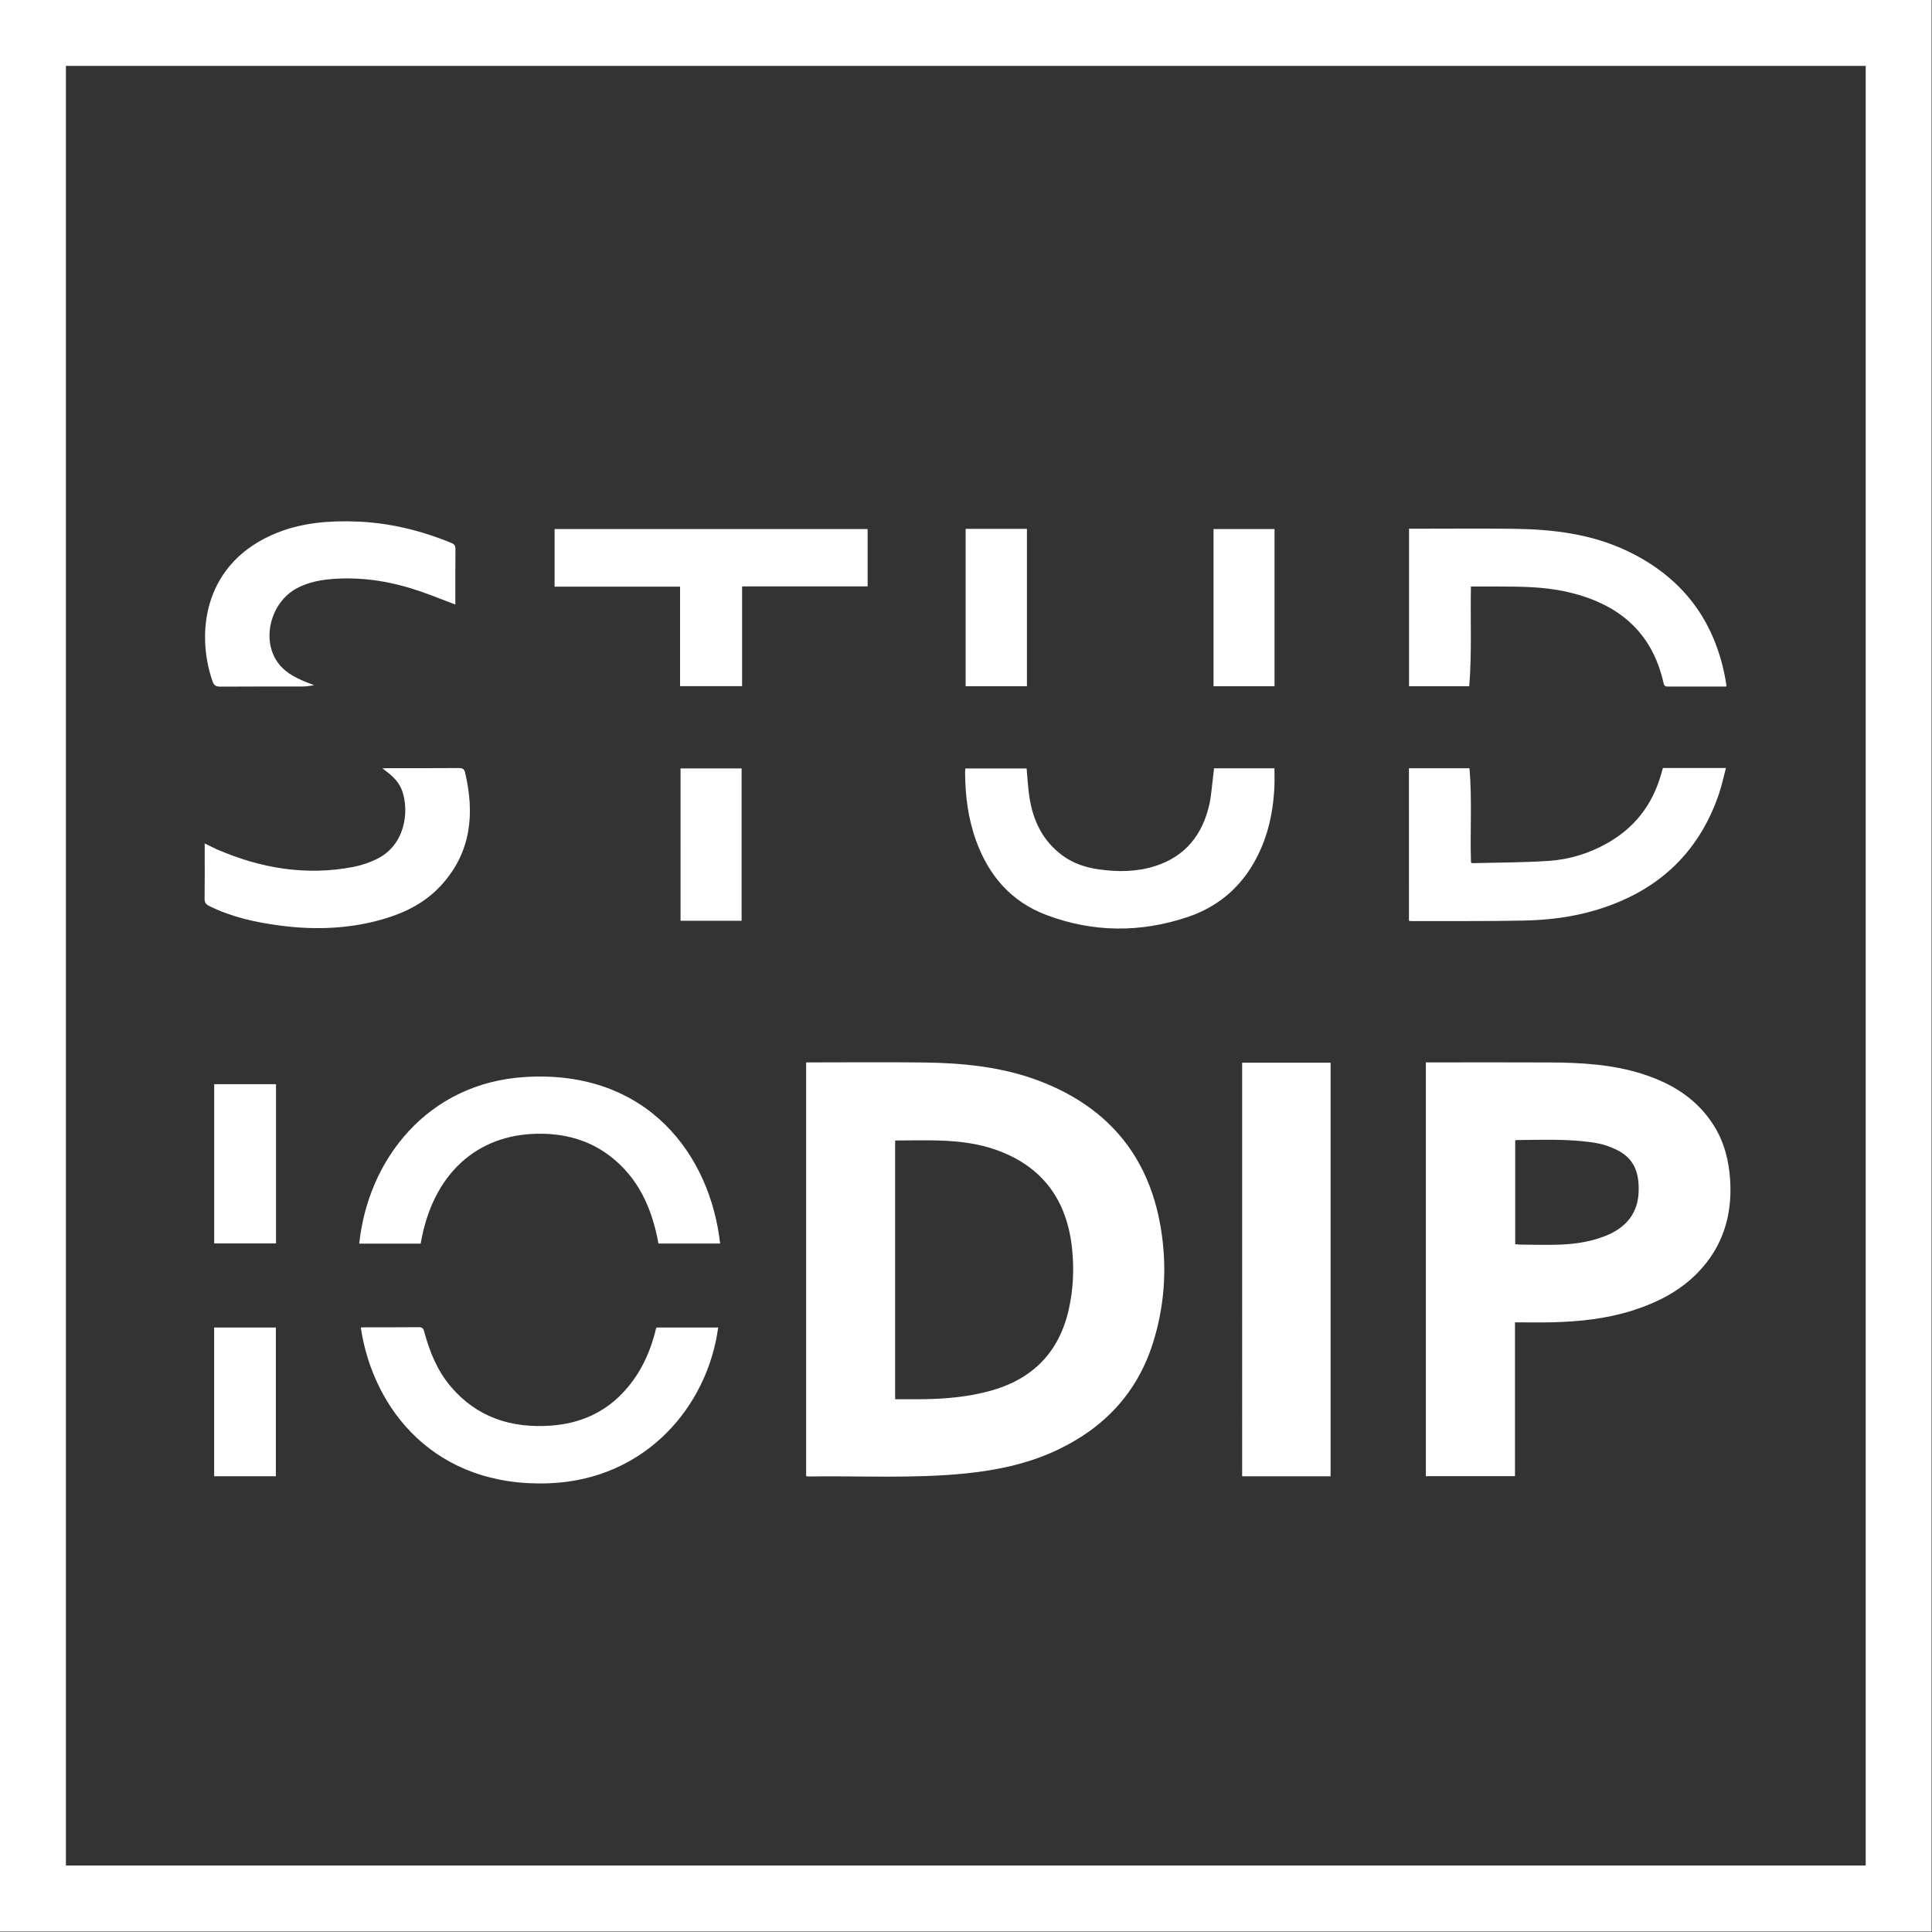
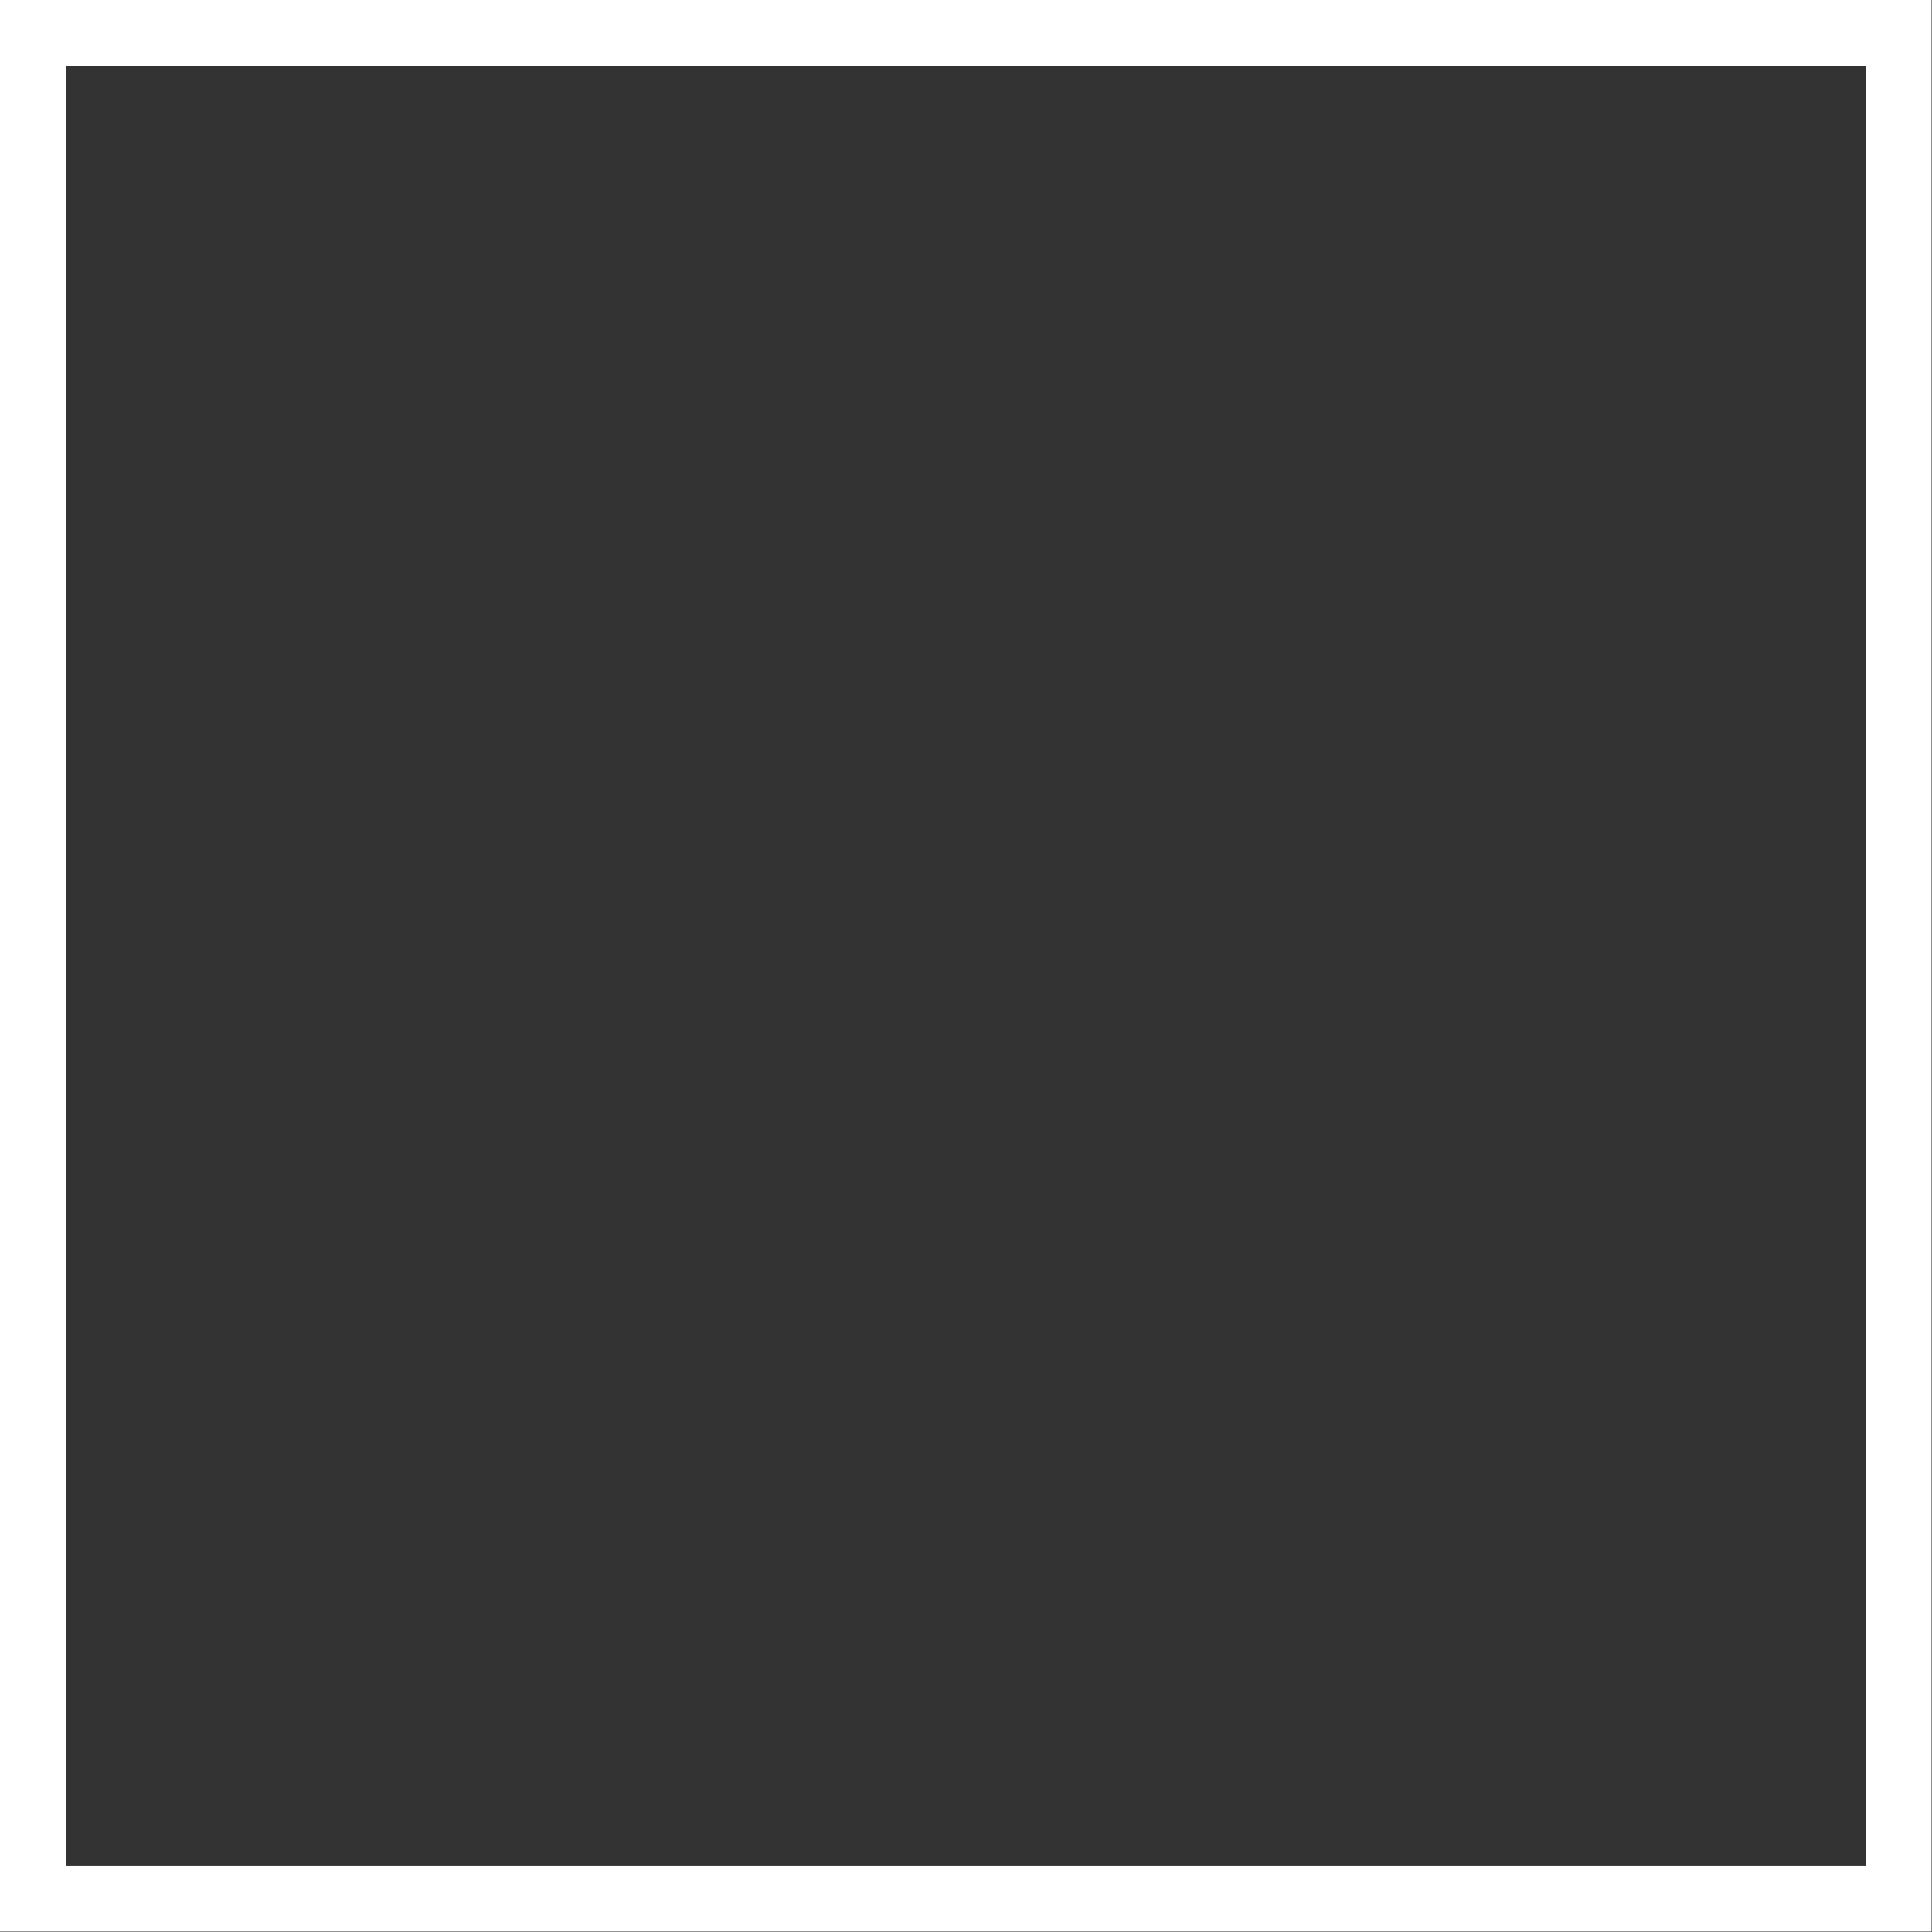
<svg xmlns="http://www.w3.org/2000/svg" width="1418" height="1418" fill="none">
  <rect width="100%" height="100%" fill="#333333" stroke="none" />
  <g fill="#fff" clip-path="url(#a)">
    <path d="M1417.68 1417.68H0V0h1417.68v1417.68zM48.37 1369.2h1320.97V48.37H48.37V1369.2z" />
-     <path d="M591.67 1083.4V779.75h3.72c27.48 0 54.97-.27 82.45.07 29.14.37 58.05 3.16 85.52 13.73 51.87 19.97 81.78 57.66 89.39 112.76 3.69 26.75 1.67 53.12-6.41 78.96-11.5 36.77-35.57 62.4-69.99 78.78-21.51 10.23-44.45 15.05-67.97 17.42-38.3 3.85-76.73 1.63-115.11 2.18-.46 0-.92-.14-1.6-.25zm65.32-56.44c7.22 0 14.26.1 21.3-.02 16.47-.27 32.81-1.76 48.75-6.18 31.02-8.59 50.43-28.41 57.45-59.96 3.2-14.39 3.89-28.99 2.44-43.64-3.52-35.65-21.16-60.74-55.42-73.08-12.87-4.63-26.35-6.35-39.91-6.91-11.45-.47-22.94-.1-34.6-.1v189.88l-.01.01zm454.94-56.43v112.88h-65.41V779.75h3.88c28.92 0 57.84-.11 86.75.04 23.31.12 46.53 1.37 68.96 8.65 21.25 6.89 39.4 18.1 51.61 37.41 7.82 12.36 11.27 26.08 12.15 40.56 1.57 25.94-5.52 48.89-23.86 67.73-13.28 13.64-29.81 21.97-47.75 27.69-19.14 6.1-38.9 8.16-58.86 8.67-8.98.23-17.96.04-27.46.04l-.01-.01zm.15-57.4c1.19.13 2.24.33 3.29.34 10.18.05 20.38.45 30.54-.02 11.03-.51 21.97-2.17 32.33-6.31 14.91-5.95 24.04-16.31 24.47-32.98.36-14.12-3.66-24.26-16.53-30.45-4.58-2.21-9.6-3.93-14.6-4.77-19.49-3.28-39.19-2.31-58.84-2.18-.19 0-.38.24-.65.43v75.95l-.01-.01zm-135.49 170.42h-64.91V779.99h64.91v303.56zm103-653.07c-.49 24.76.77 48.92-1.24 73.21h-44.18V388.05h3.62c24.24 0 48.47-.23 72.7.06 28.98.34 57.49 3.68 84.05 16.38 41.31 19.74 65.25 52.52 72.46 97.64.07.46 0 .95 0 1.76h-18.3c-8.04 0-16.08-.01-24.12 0-1.76 0-3.03 0-3.56-2.38-8.62-38.86-34.66-59.22-72.02-67.36-16.16-3.52-32.61-3.63-49.04-3.67-6.69-.02-13.38 0-20.38 0h.01zM308.74 912.76h-45.07c6.43-61.79 50.18-117.97 121.86-122.3 89.79-5.43 135.74 57.34 143.01 122.23h-45.27c-4.68-25.75-14.66-48.58-36.34-64.79-15.43-11.53-33.14-16-52.05-15.79-44.66.51-77.36 29.27-86.13 80.65h-.01zm725.36-348.87h44.42c2.05 23.07.32 46.15 1.13 69.2.37.17.68.44.99.43 18.69-.48 37.43-.4 56.07-1.67 15.05-1.02 29.46-5.41 42.74-12.86 20.02-11.24 33.12-27.98 39.52-50.01.46-1.6.92-3.2 1.52-5.28h46.26c-1.69 6.3-3.07 13.09-5.32 19.58-15.28 44.19-46.19 71.69-90.66 84.86-17.32 5.13-35.03 7.18-52.91 7.53-27.47.53-54.95.28-82.42.35-.35 0-.69-.1-1.34-.2V563.89zM481.9 974.33h45.2c-7.76 57.72-52.99 111.61-124.16 114.33-83.49 3.18-129.07-53.81-138.15-114.32 1.07-.06 2.11-.17 3.15-.17 13.08-.01 26.15.06 39.23-.07 2.46-.02 3.46.62 4.13 3.11 3.97 14.69 9.51 28.68 19.53 40.46 19.41 22.82 44.74 30.77 73.73 28.65 20.02-1.46 37.74-8.75 51.93-23.4 12.4-12.81 20-28.26 24.39-45.4.18-.7.33-1.4.53-2.09.1-.34.29-.65.49-1.1zM891.03 563.9h44.35c0 4.57.18 9.08-.03 13.58-.96 20.42-5.5 39.87-16.14 57.58-11.15 18.57-27.29 31.23-47.62 38.03-34.48 11.53-69.1 11.38-103.28-1.41-26.08-9.76-42.62-28.91-51.95-54.77-5.86-16.23-7.94-33.03-8.03-50.17 0-.83.11-1.65.19-2.71h44.97c.65 6.88.99 13.81 2 20.63 2.61 17.63 9.84 32.74 24.68 43.49 7.88 5.7 16.83 8.58 26.32 9.93 14.05 2 28.07 1.87 41.66-2.53 22.17-7.18 34.56-23.18 39.53-45.43.81-3.61 1.17-7.33 1.63-11.01.62-4.94 1.13-9.9 1.73-15.19l-.01-.02zM636.79 388.32v42.07h-92.13v73.19h-45.52v-72.99h-92.09v-42.28h229.74v.01zM280.63 563.95c1.69-.07 2.71-.16 3.73-.16 17.51 0 35.03.06 52.54-.08 2.66-.02 3.87.83 4.46 3.3 7.18 30.49 4.44 58.89-17.8 83.02-10.94 11.86-24.81 19.19-40.01 23.87-25.64 7.89-51.9 8.9-78.32 5.39-17.86-2.37-35.39-6.25-51.73-14.35-2.56-1.27-3.37-2.71-3.33-5.49.15-12.11.07-24.23.07-36.34v-4.09c3.28 1.61 5.99 3.09 8.81 4.31 32.22 13.95 65.55 19.67 100.39 12.93 5.82-1.12 11.63-3.12 16.97-5.7 20.84-10.06 24.1-34.58 18.81-49.98-2.04-5.94-6.34-10.37-11.28-14.15-.92-.7-1.84-1.39-3.29-2.49l-.02.01zm53.56-120.25c-8.58-3.25-16.46-6.42-24.46-9.23-20.57-7.23-41.71-11.02-63.58-9.67-9.88.61-19.54 2.24-28.41 7.04-19.51 10.55-26.24 38.49-13.23 55.27 5.99 7.73 14.63 11.39 23.41 14.77.67.26 1.34.48 2.69.97-2.13.35-3.63.68-5.16.83-1.67.16-3.35.2-5.03.2-19.56.01-39.12-.06-58.68.08-3.14.02-4.74-.93-5.77-3.92-12.63-36.55-6.05-87.91 47.84-109.18 18.3-7.22 37.47-8.75 56.94-8.11 24.51.8 47.92 6.43 70.52 15.76 2.19.91 3.03 2.01 3.01 4.47-.14 13.42-.07 26.85-.07 40.73l-.02-.01zM157.21 795.76h45.36v116.88h-45.36V795.76zm778.23-407.44v115.34h-44.76V388.32h44.76zm-226.71-.15h44.99v115.49h-44.99V388.17zm-209.24 175.8h44.81V675.8h-44.81V563.97zm-297.02 519.54h-45.3V974.34h45.3v109.17z" />
  </g>
  <defs>
    <clipPath id="a">
      <path fill="#fff" d="M0 0h1417.68v1417.68H0z" />
    </clipPath>
  </defs>
</svg>